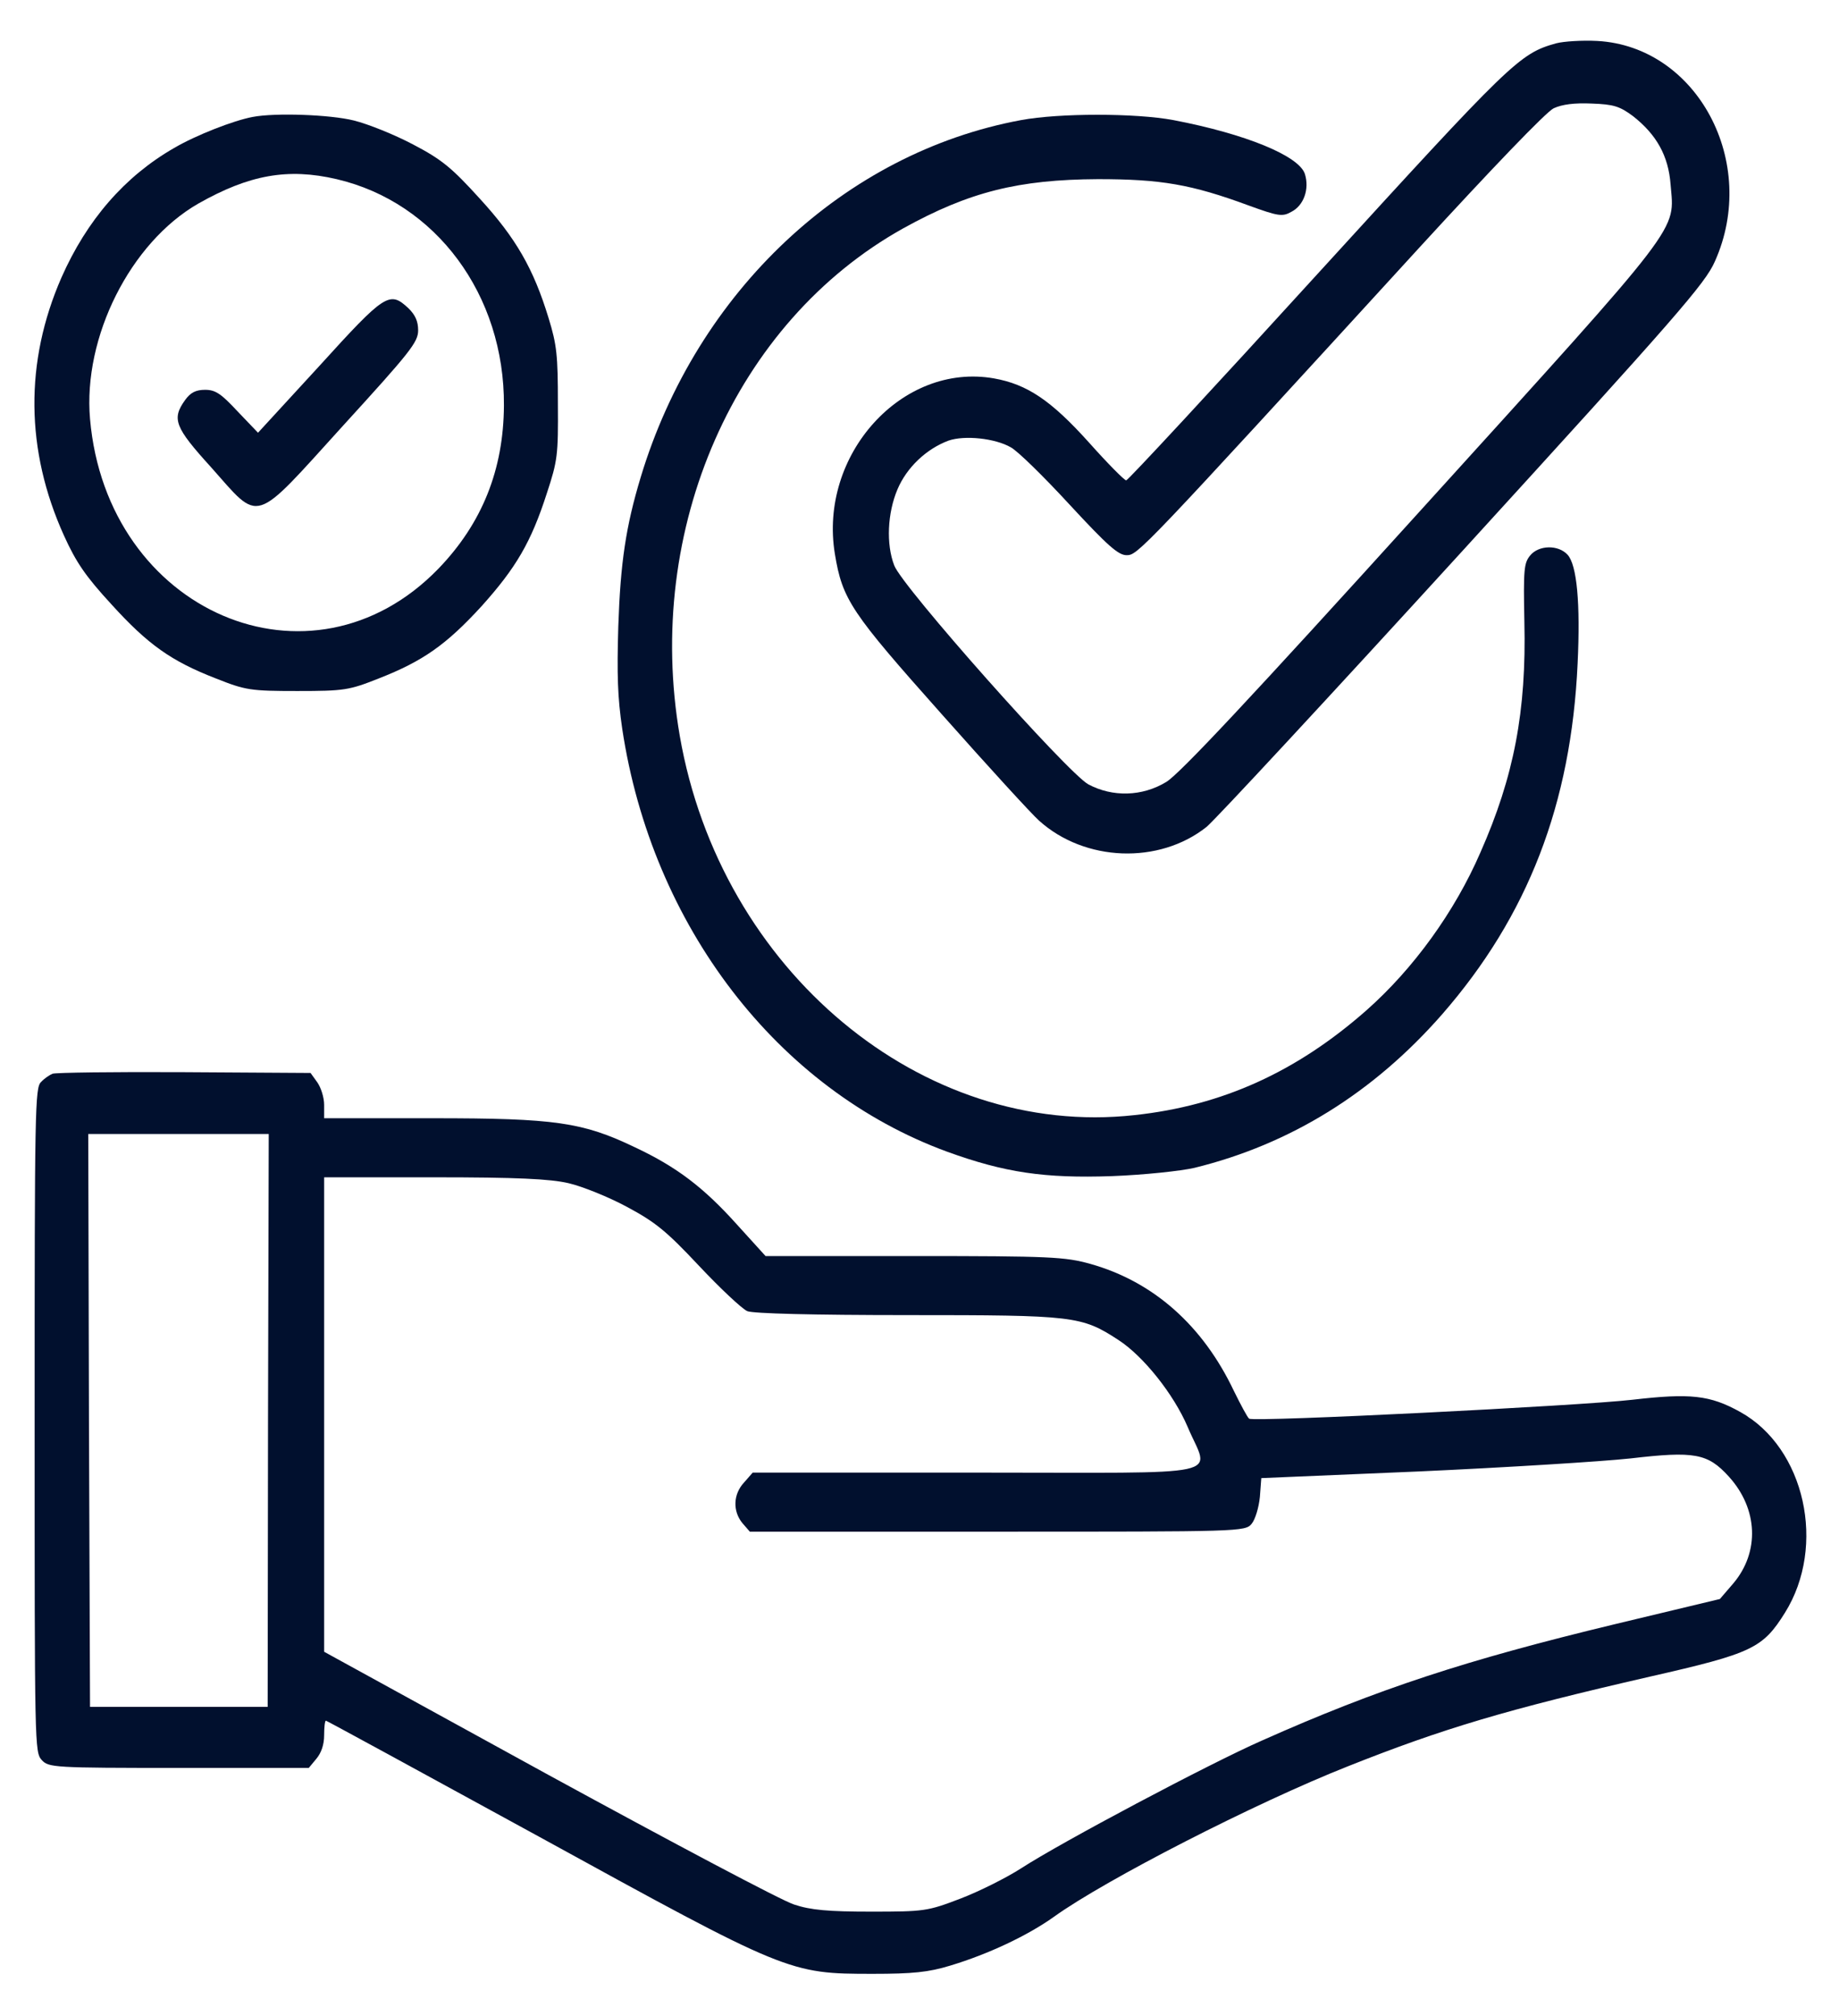
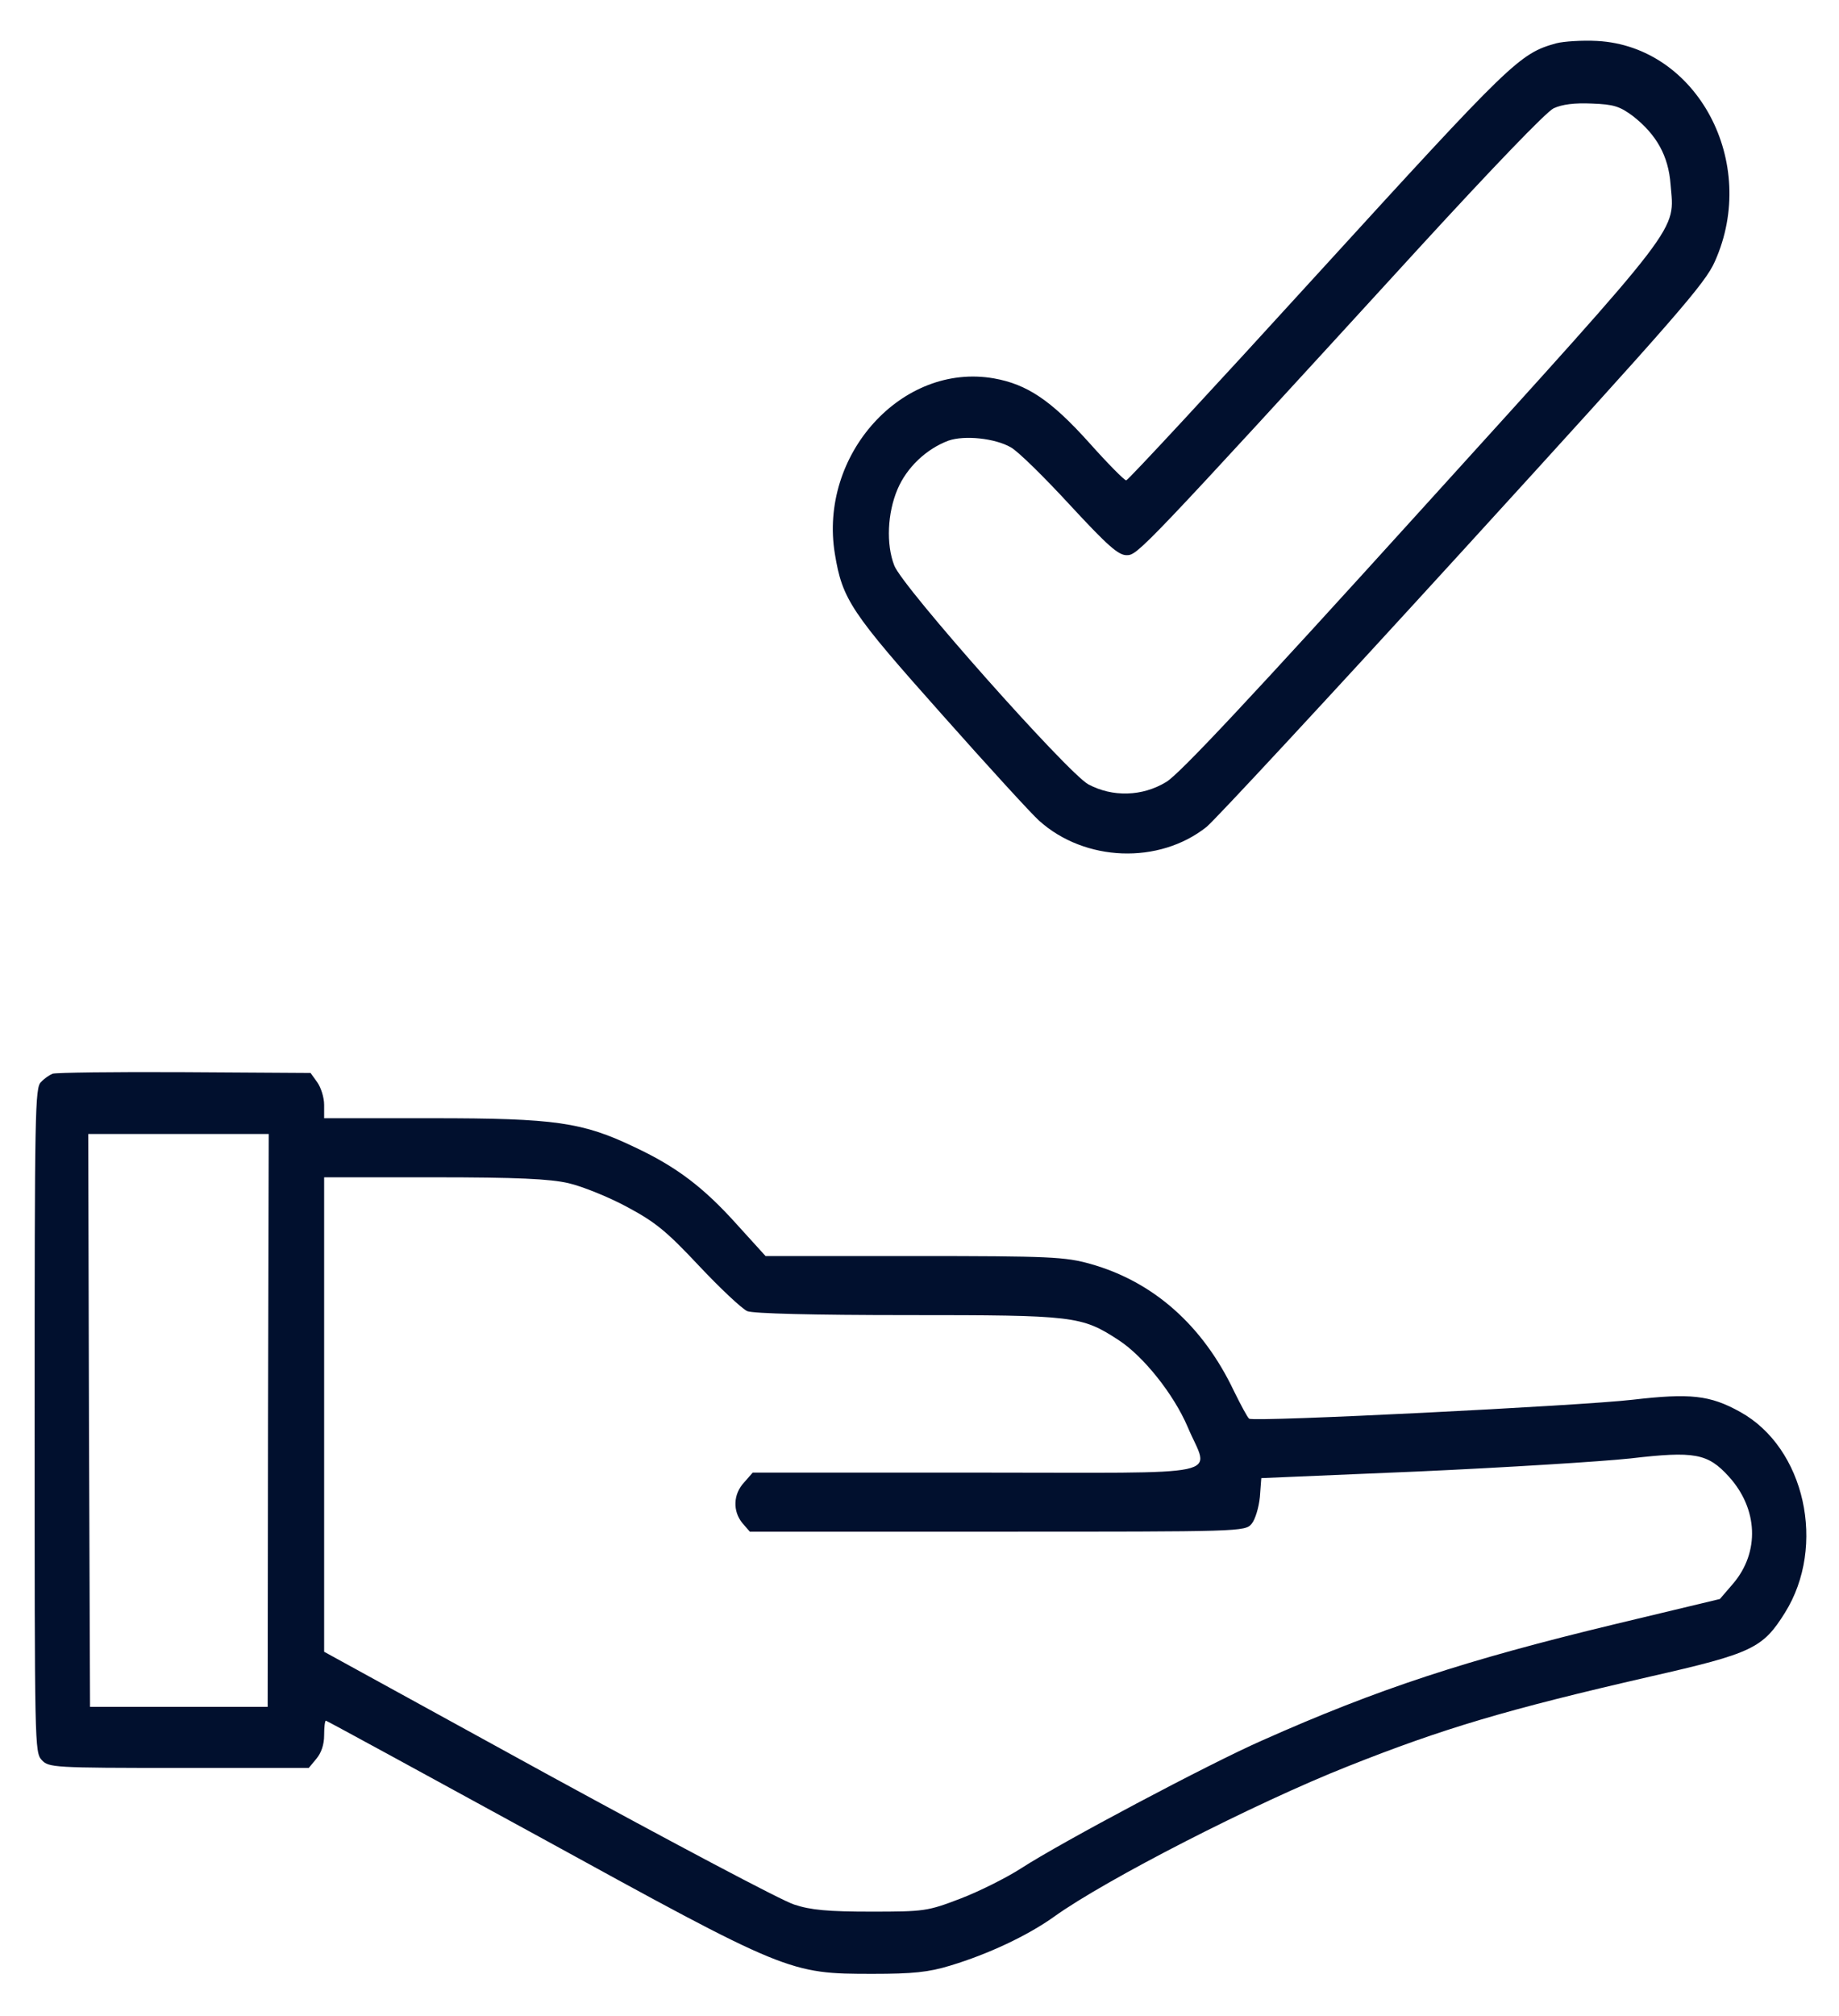
<svg xmlns="http://www.w3.org/2000/svg" width="136" height="149" viewBox="0 0 136 149" fill="none">
  <path d="M115.084 3.201C112.362 3.958 111.78 4.54 97.427 20.255C89.788 28.636 83.418 35.504 83.286 35.504C83.154 35.504 81.912 34.253 80.537 32.71C77.735 29.596 75.964 28.403 73.506 27.967C66.713 26.774 60.528 33.612 61.743 40.946C62.298 44.322 62.933 45.253 69.647 52.79C73.083 56.661 76.308 60.182 76.836 60.648C80.22 63.703 85.718 63.907 89.233 61.113C89.868 60.59 98.379 51.423 108.185 40.684C124.019 23.34 126.107 20.953 126.82 19.324C130.098 12.019 125.525 3.434 118.124 3.027C117.014 2.968 115.639 3.056 115.084 3.201ZM120.767 8.585C122.512 9.953 123.384 11.524 123.543 13.62C123.833 17.17 124.706 16.064 105.172 37.599C92.458 51.626 87.224 57.214 86.246 57.796C84.475 58.873 82.281 58.931 80.484 57.97C78.951 57.127 66.713 43.361 66.131 41.79C65.523 40.218 65.629 37.919 66.369 36.173C67.056 34.544 68.51 33.176 70.149 32.565C71.338 32.157 73.585 32.39 74.748 33.059C75.25 33.321 77.207 35.242 79.11 37.308C81.912 40.335 82.704 41.033 83.312 41.033C84.132 41.033 84.237 40.946 104.987 18.276C110.247 12.543 114.344 8.265 114.899 8.003C115.534 7.712 116.432 7.596 117.728 7.654C119.34 7.712 119.789 7.858 120.767 8.585Z" fill="#01102E" />
-   <path d="M18.685 8.643C17.284 8.905 14.508 9.982 12.87 10.942C9.222 13.037 6.42 16.268 4.543 20.517C1.821 26.744 1.874 33.263 4.728 39.578C5.627 41.557 6.314 42.576 8.244 44.671C10.94 47.639 12.658 48.861 15.962 50.142C18.156 51.015 18.526 51.073 21.989 51.073C25.451 51.073 25.822 51.015 28.015 50.142C31.293 48.861 33.011 47.639 35.602 44.816C38.166 41.965 39.276 40.073 40.439 36.464C41.232 34.049 41.285 33.67 41.258 29.829C41.258 26.25 41.179 25.493 40.571 23.514C39.461 19.876 38.166 17.606 35.469 14.667C33.408 12.397 32.668 11.786 30.553 10.68C29.178 9.953 27.223 9.167 26.165 8.905C24.421 8.469 20.35 8.323 18.685 8.643ZM24.896 13.241C32.245 14.958 37.32 21.797 37.267 29.975C37.24 34.718 35.654 38.676 32.43 42.023C23.02 51.743 7.9 45.253 6.658 30.964C6.129 24.911 9.645 17.927 14.667 15.046C18.421 12.921 21.275 12.397 24.896 13.241Z" fill="#01102E" />
-   <path d="M23.601 27.065L19.081 31.983L17.575 30.411C16.359 29.102 15.936 28.811 15.169 28.811C14.482 28.811 14.085 29.015 13.689 29.567C12.685 30.964 12.922 31.575 15.592 34.515C19.293 38.676 18.632 38.88 25.346 31.488C30.341 26.017 30.923 25.29 30.923 24.416C30.923 23.747 30.712 23.282 30.209 22.787C28.808 21.477 28.491 21.681 23.601 27.065Z" fill="#01102E" />
-   <path d="M75.515 8.876C62.457 11.292 51.541 21.535 47.391 35.242C46.28 38.909 45.884 41.586 45.725 46.301C45.62 49.851 45.672 51.539 46.016 53.867C48.21 68.418 57.488 80.524 70.043 85.122C74.299 86.665 77.233 87.101 82.229 86.927C84.581 86.839 87.33 86.548 88.335 86.315C95.445 84.569 101.577 80.757 106.652 74.966C112.996 67.69 116.194 59.426 116.67 49.036C116.882 44.584 116.617 41.761 115.93 41.004C115.243 40.248 113.789 40.277 113.155 41.062C112.705 41.615 112.653 42.081 112.732 45.952C112.89 52.558 111.965 57.389 109.481 63.005C107.577 67.399 104.511 71.619 101.049 74.675C95.894 79.215 90.396 81.717 83.92 82.416C68.193 84.162 53.285 71.736 50.272 54.391C47.628 39.084 54.369 23.805 66.792 16.879C71.682 14.173 75.33 13.271 81.198 13.241C85.85 13.241 88.097 13.62 92.352 15.191C94.52 15.977 94.837 16.035 95.498 15.657C96.423 15.191 96.846 13.969 96.502 12.863C96.079 11.524 92.114 9.895 86.775 8.876C83.973 8.352 78.343 8.352 75.515 8.876Z" fill="#01102E" />
  <path d="M3.882 79.36C3.671 79.447 3.274 79.709 3.037 79.971C2.587 80.379 2.561 81.95 2.561 104.969C2.561 129.124 2.561 129.502 3.089 130.084C3.592 130.637 3.962 130.666 13.213 130.666H22.835L23.39 129.997C23.76 129.56 23.971 128.949 23.971 128.251C23.971 127.669 24.024 127.174 24.103 127.174C24.156 127.174 31.267 131.044 39.884 135.759C58.228 145.828 58.36 145.886 64.545 145.886C67.479 145.886 68.669 145.77 70.281 145.275C73.083 144.431 75.99 143.063 77.946 141.667C81.753 138.931 92.828 133.256 99.674 130.55C106.705 127.756 111.384 126.359 122.036 123.915C129.596 122.198 130.362 121.819 132.001 119.2C135.094 114.253 133.481 107.007 128.697 104.358C126.45 103.107 124.996 102.961 120.714 103.456C116.987 103.893 92.749 105.115 92.379 104.853C92.273 104.795 91.771 103.864 91.242 102.787C88.942 97.956 85.295 94.726 80.643 93.416C78.766 92.892 77.682 92.834 67.611 92.834H56.615L54.501 90.506C52.042 87.77 50.06 86.257 46.968 84.802C43.082 82.939 41.073 82.648 31.98 82.648H23.971V81.659C23.971 81.106 23.733 80.379 23.469 80L22.967 79.302L13.61 79.244C8.482 79.215 4.094 79.273 3.882 79.36ZM19.821 104.999L19.795 126.155H13.213H6.658L6.579 104.969L6.526 83.813H13.187H19.874L19.821 104.999ZM42.051 87.45C43.056 87.683 45.011 88.469 46.359 89.196C48.474 90.331 49.267 90.972 51.699 93.562C53.258 95.22 54.871 96.734 55.267 96.908C55.717 97.083 60.052 97.199 67.188 97.199C79.427 97.199 79.982 97.257 82.704 99.033C84.555 100.226 86.801 103.049 87.832 105.464C89.418 109.247 91.295 108.84 72.211 108.84H55.664L55.029 109.567C54.21 110.441 54.184 111.692 54.897 112.565L55.452 113.205H73.77C91.718 113.205 92.088 113.205 92.564 112.623C92.828 112.303 93.092 111.43 93.172 110.644L93.277 109.247L104.961 108.753C111.357 108.462 118.415 108.025 120.582 107.792C125.314 107.239 126.292 107.414 127.851 109.131C130.019 111.517 130.151 114.718 128.168 117.047L127.19 118.182L119.419 120.044C108.423 122.692 101.921 124.817 93.357 128.629C89.445 130.346 78.475 136.166 75.515 138.087C74.431 138.785 72.396 139.804 71.021 140.328C68.589 141.259 68.351 141.288 64.413 141.288C61.267 141.288 59.946 141.172 58.73 140.764C57.858 140.502 49.69 136.166 40.571 131.19L23.971 122.081V104.562V87.014H32.112C38.218 87.014 40.676 87.13 42.051 87.45Z" fill="#01102E" />
</svg>